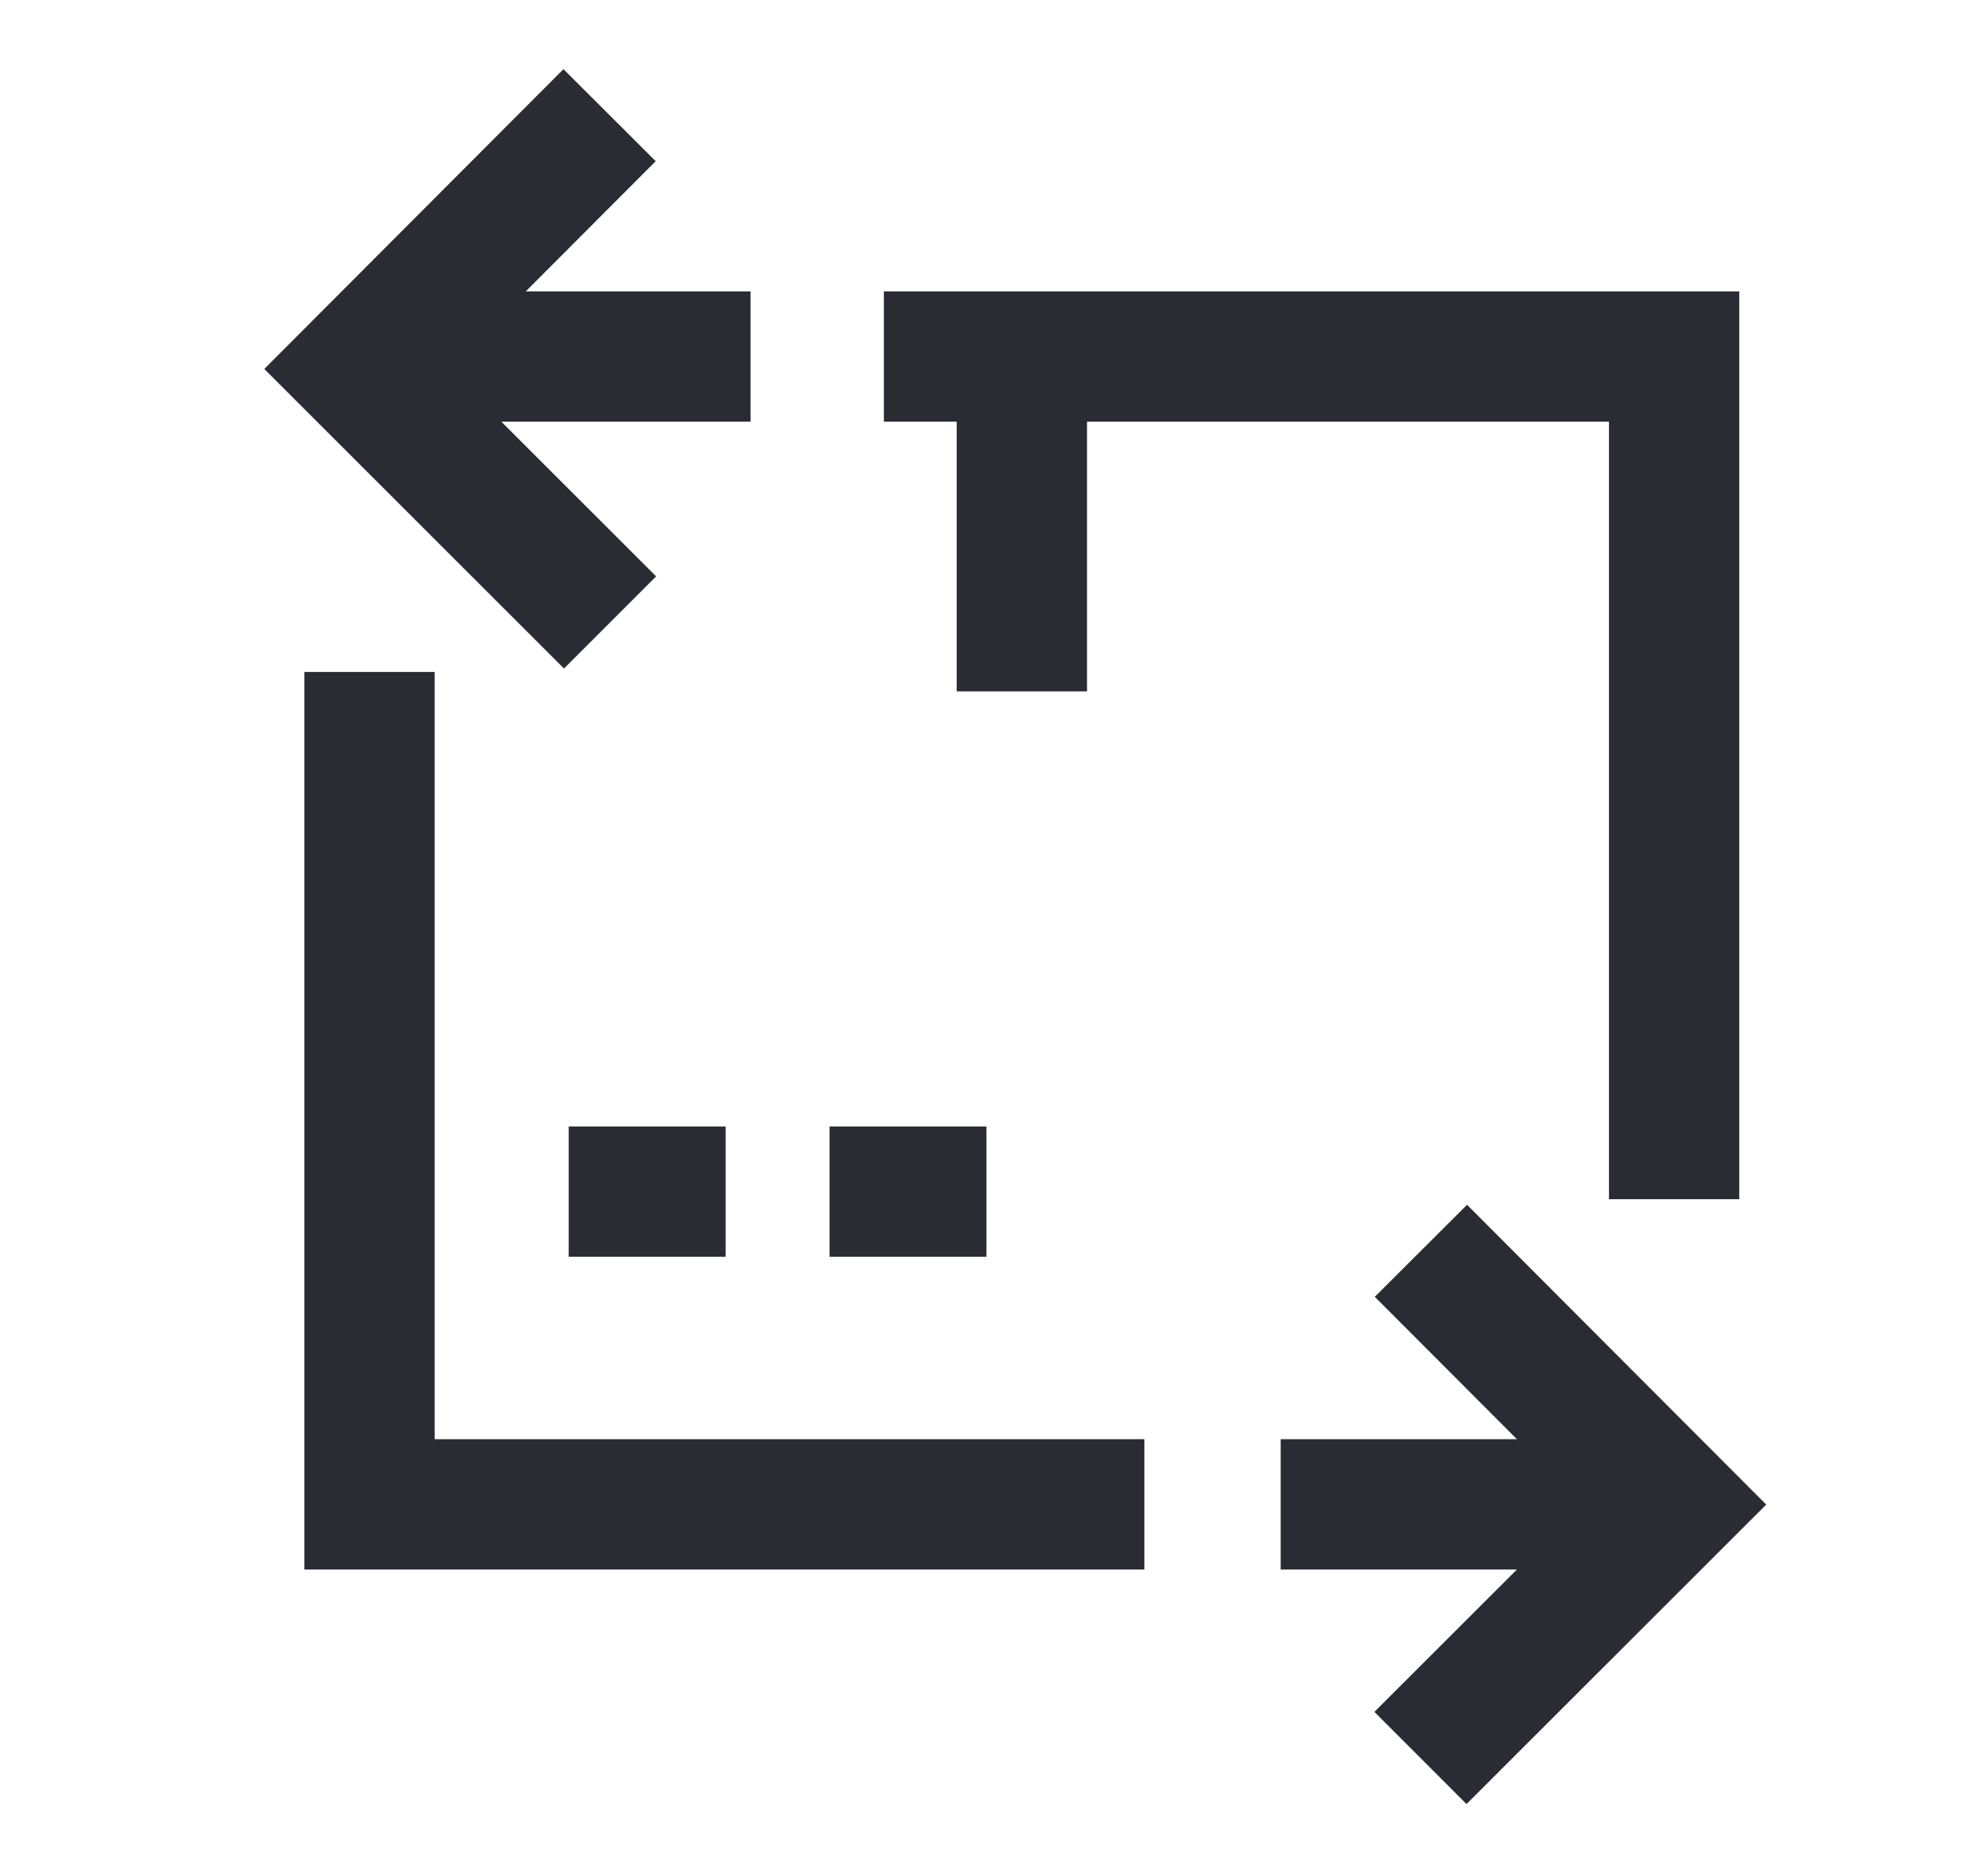
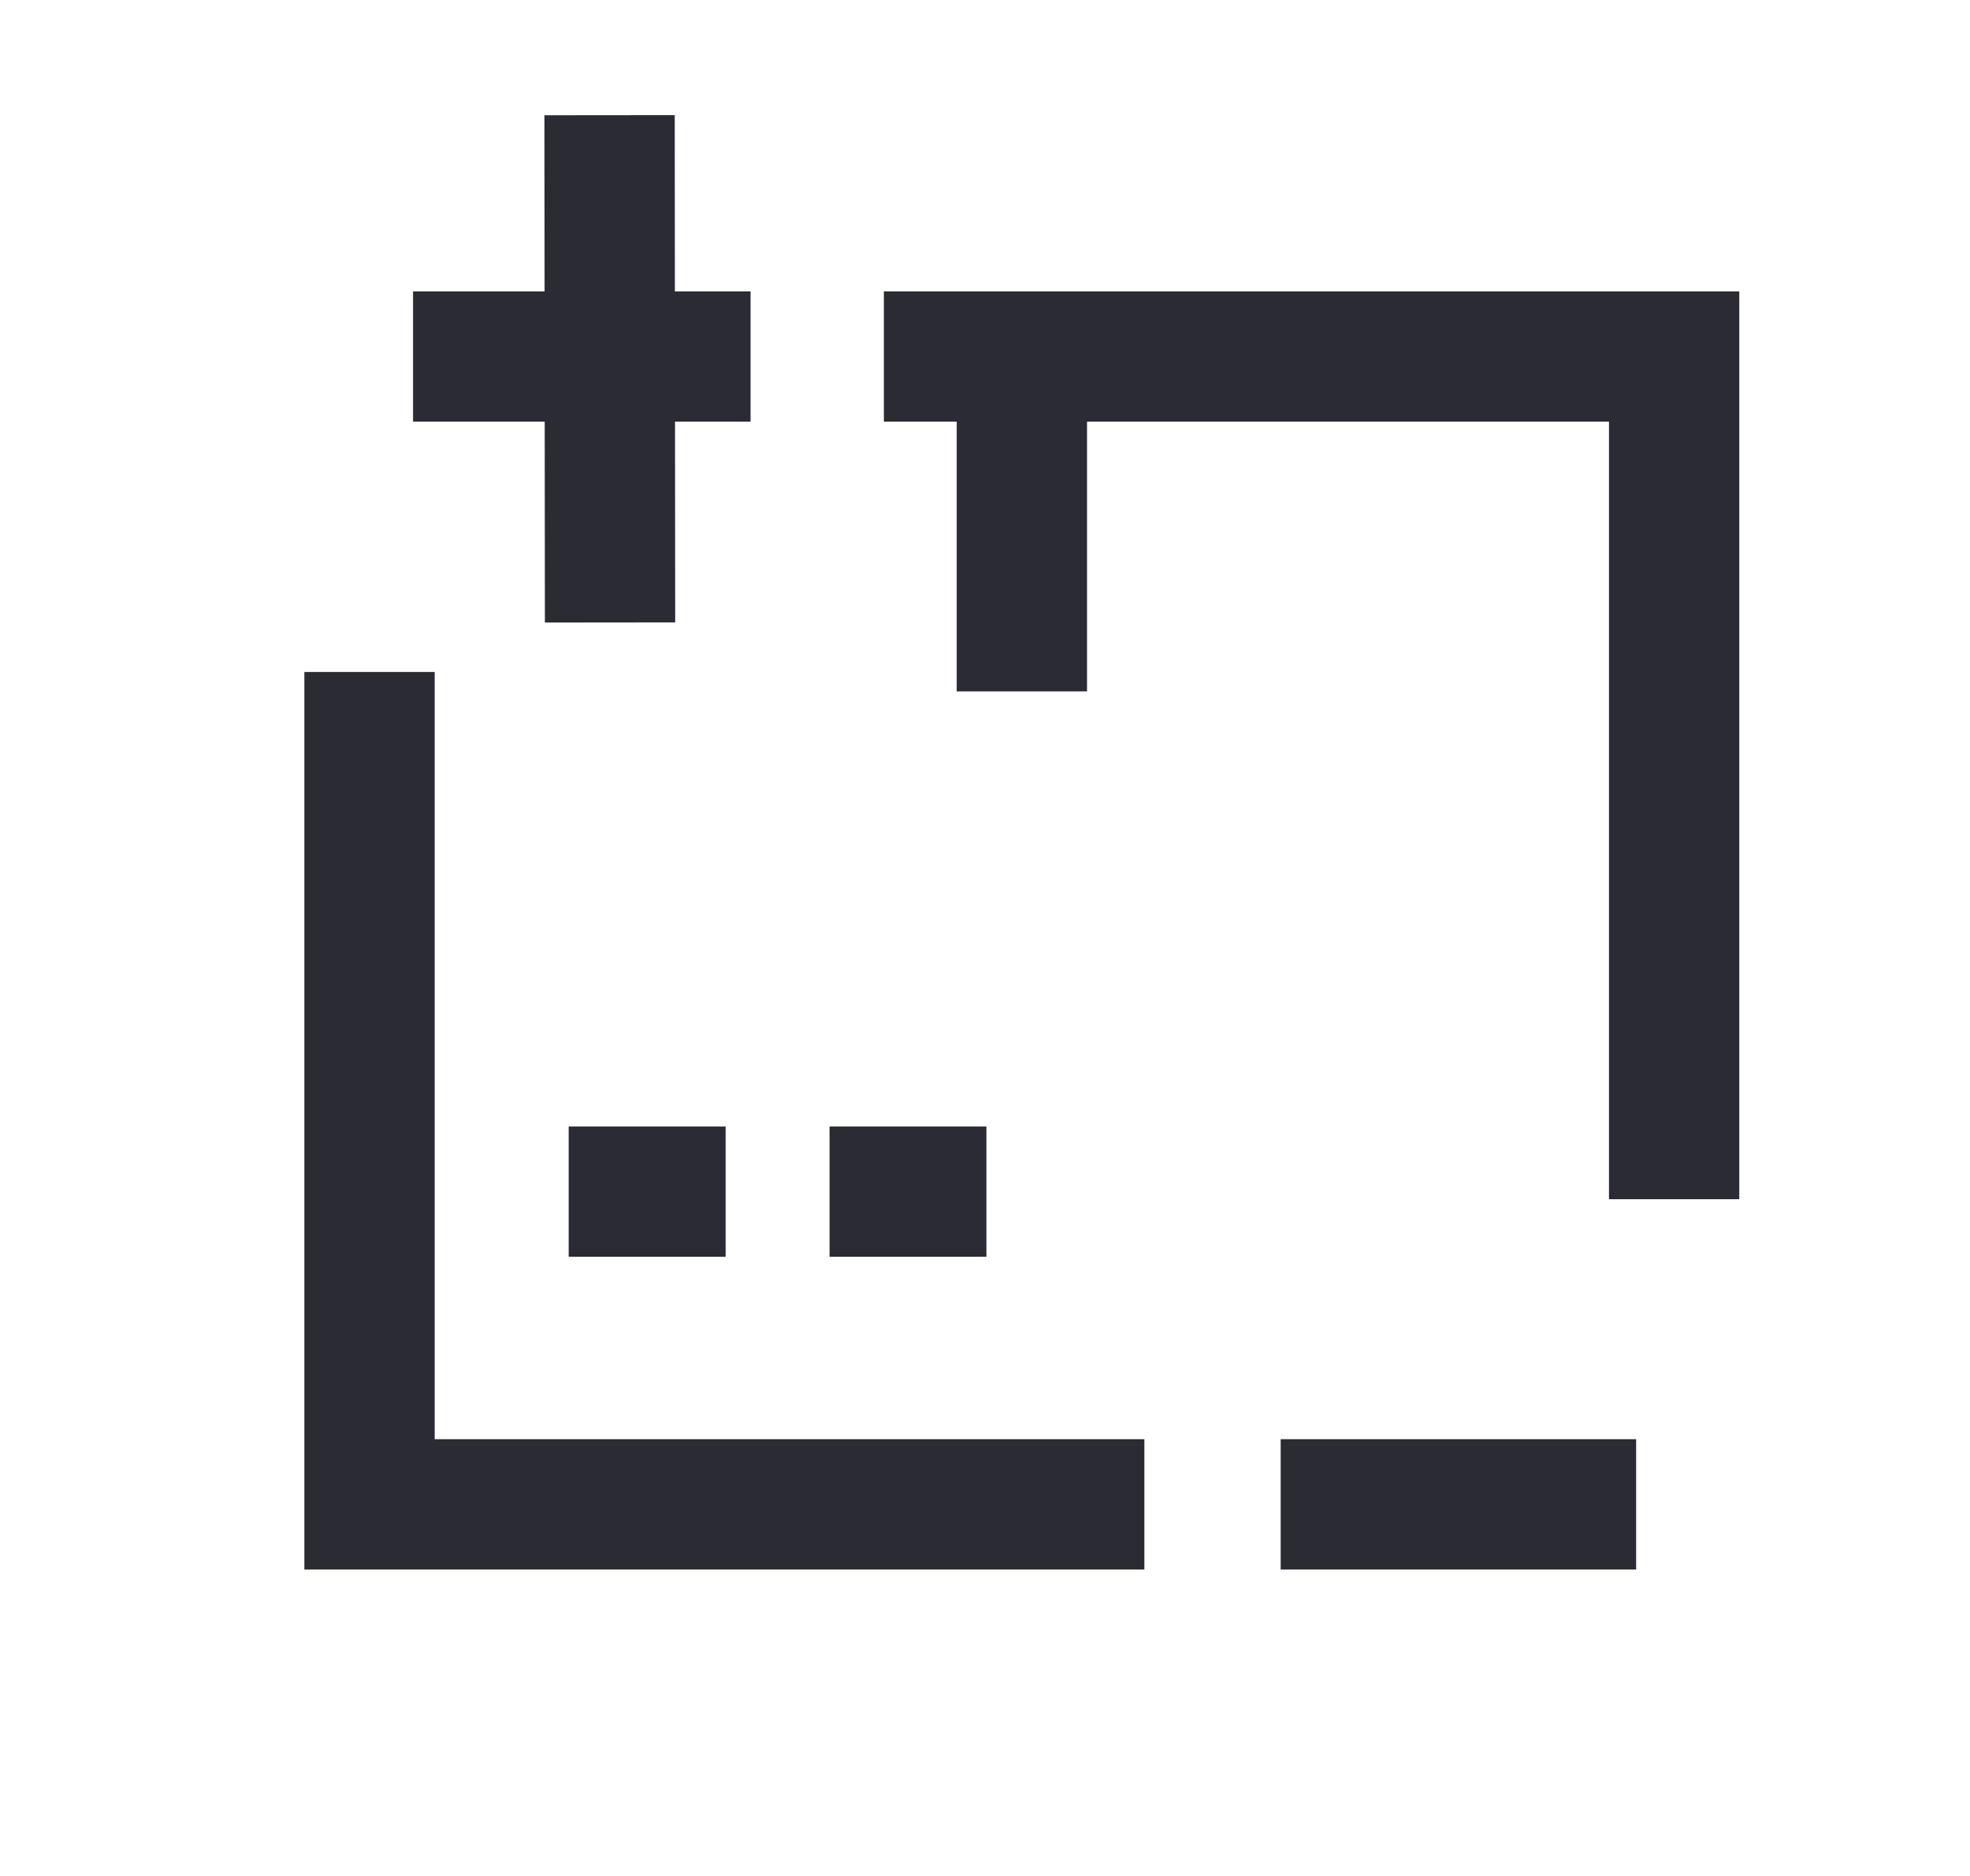
<svg xmlns="http://www.w3.org/2000/svg" width="21" height="20" viewBox="0 0 21 20" fill="none">
  <path d="M17.846 12.785L17.846 10.225V3.801H9.422" stroke="#2A2B33" stroke-width="1.389" />
  <path d="M10.893 3.788L10.893 7.371" stroke="#2A2B33" stroke-width="1.389" />
  <path d="M7.735 12.704L6.062 12.704" stroke="#2A2B33" stroke-width="1.389" />
  <path d="M10.515 12.704L8.843 12.704" stroke="#2A2B33" stroke-width="1.389" />
-   <path d="M15.147 13.335L17.846 16.04L15.142 18.742" stroke="#2A2B33" stroke-width="1.389" />
-   <path d="M6.498 1.228L3.799 3.933L6.503 6.636" stroke="#2A2B33" stroke-width="1.389" />
+   <path d="M6.498 1.228L6.503 6.636" stroke="#2A2B33" stroke-width="1.389" />
  <path d="M3.939 7.164L3.939 16.038H12.199" stroke="#2A2B33" stroke-width="1.389" />
  <path d="M17.441 16.038H13.652" stroke="#2A2B33" stroke-width="1.389" />
  <path d="M4.403 3.801L8.001 3.801" stroke="#2A2B33" stroke-width="1.389" />
</svg>